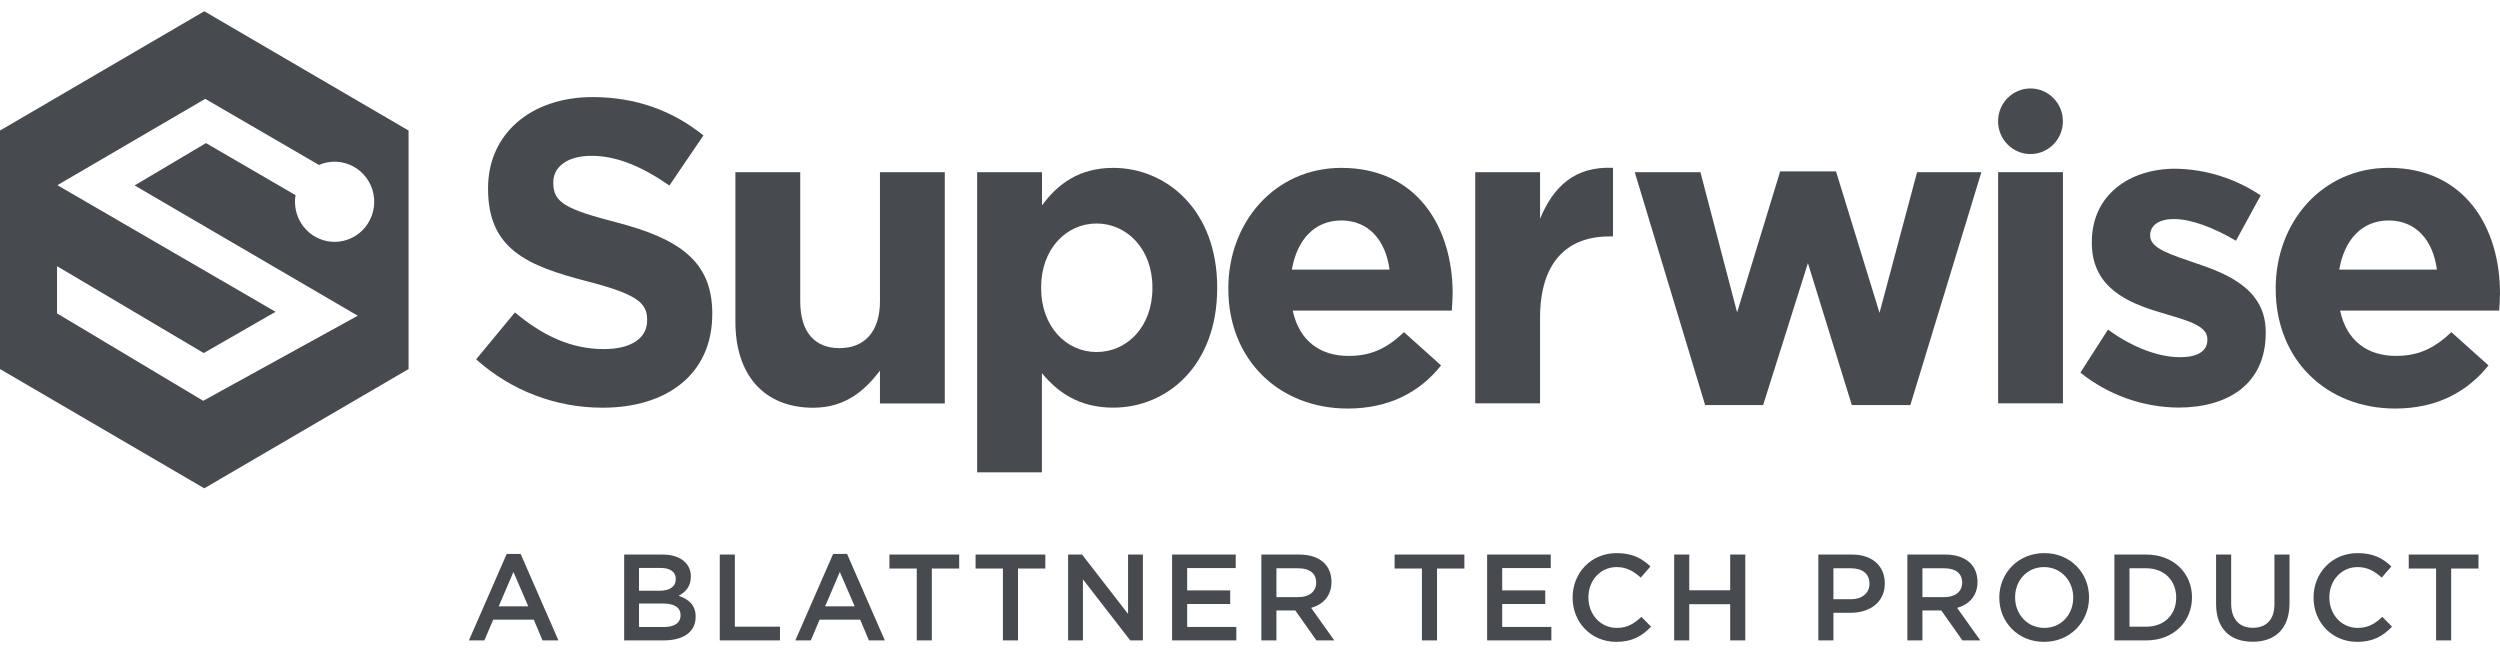
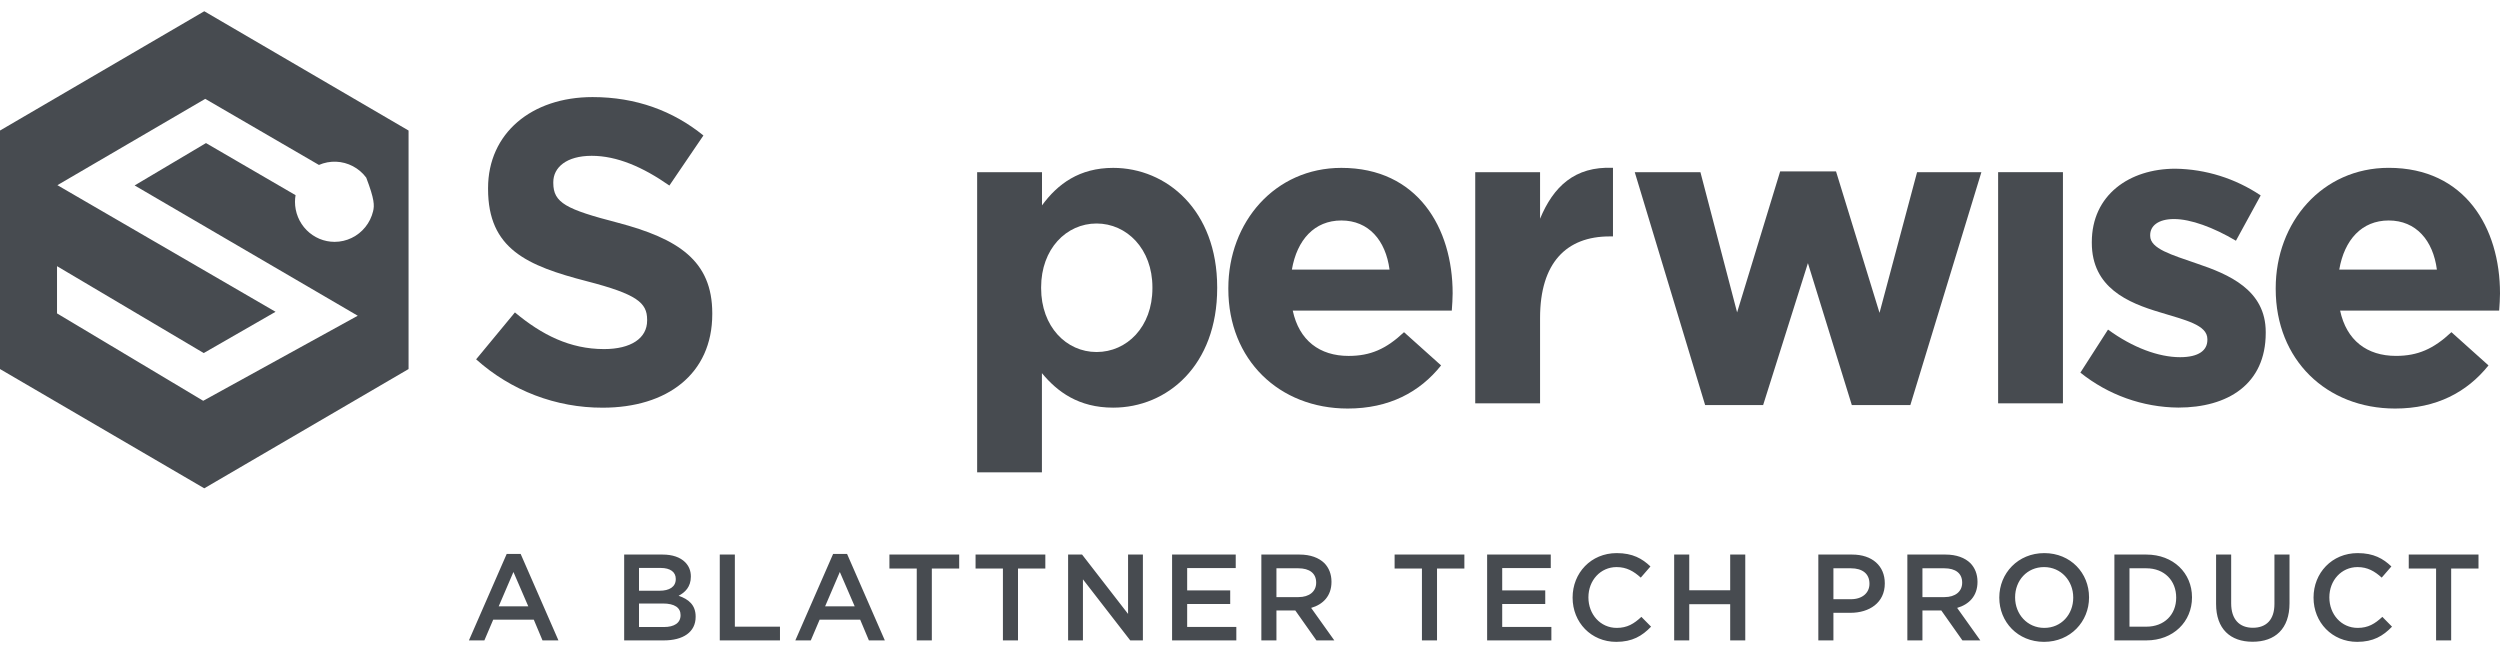
<svg xmlns="http://www.w3.org/2000/svg" width="120" height="32" viewBox="0 0 120 32" fill="none">
  <path d="M22.854 17.248L24.716 14.996C26.006 16.072 27.357 16.756 28.995 16.756C30.284 16.756 31.062 16.238 31.062 15.389V15.343C31.062 14.533 30.57 14.121 28.176 13.501C25.289 12.755 23.427 11.947 23.427 9.07V9.029C23.427 6.399 25.514 4.66 28.442 4.66C30.53 4.66 32.31 5.323 33.764 6.503L32.13 8.906C30.857 8.016 29.614 7.479 28.401 7.479C27.188 7.479 26.558 8.039 26.558 8.742V8.784C26.558 9.736 27.173 10.046 29.645 10.688C32.552 11.455 34.189 12.511 34.189 15.036V15.077C34.189 17.955 32.017 19.569 28.93 19.569C26.691 19.576 24.529 18.75 22.854 17.248V17.248Z" fill="#474B50" />
-   <path d="M35.299 15.447V8.264H38.411V14.453C38.411 15.943 39.106 16.71 40.294 16.71C41.482 16.71 42.238 15.943 42.238 14.453V8.264H45.35V19.365H42.238V17.793C41.522 18.723 40.6 19.572 39.025 19.572C36.671 19.566 35.299 17.994 35.299 15.447Z" fill="#474B50" />
  <path d="M46.903 8.265H50.016V9.858C50.772 8.823 51.816 8.058 53.433 8.058C55.992 8.058 58.425 10.086 58.425 13.791V13.833C58.425 17.539 56.03 19.567 53.43 19.567C51.772 19.567 50.748 18.802 50.012 17.911V22.673H46.903V8.265ZM55.316 13.833V13.791C55.316 11.949 54.088 10.728 52.635 10.728C51.182 10.728 49.974 11.949 49.974 13.791V13.833C49.974 15.676 51.182 16.897 52.635 16.897C54.088 16.897 55.316 15.697 55.316 13.833Z" fill="#474B50" />
  <path d="M58.96 13.874V13.833C58.96 10.665 61.192 8.058 64.385 8.058C68.044 8.058 69.727 10.936 69.727 14.082C69.727 14.331 69.706 14.62 69.686 14.91H62.052C62.358 16.34 63.34 17.084 64.733 17.084C65.777 17.084 66.534 16.754 67.393 15.945L69.172 17.54C68.149 18.824 66.675 19.61 64.689 19.61C61.398 19.609 58.96 17.269 58.96 13.874ZM66.698 12.942C66.513 11.535 65.694 10.583 64.385 10.583C63.096 10.583 62.256 11.508 62.01 12.942H66.698Z" fill="#474B50" />
  <path d="M70.811 8.264H73.923V10.499C74.557 8.967 75.581 7.974 77.423 8.056V11.348H77.26C75.191 11.348 73.923 12.611 73.923 15.261V19.36H70.811V8.264Z" fill="#474B50" />
  <path d="M78.468 8.264H81.62L83.381 14.995L85.448 8.226H88.129L90.217 15.016L92.019 8.267H95.106L91.697 19.442H88.887L86.78 12.631L84.631 19.442H81.846L78.468 8.264Z" fill="#474B50" />
  <path d="M99.021 8.264H95.91V19.36H99.021V8.264Z" fill="#474B50" />
  <path d="M99.858 17.886L101.185 15.82C102.372 16.689 103.621 17.145 104.644 17.145C105.545 17.145 105.954 16.813 105.954 16.317V16.276C105.954 15.592 104.89 15.364 103.682 14.992C102.147 14.536 100.407 13.811 100.407 11.658V11.618C100.407 9.36 102.209 8.098 104.419 8.098C105.877 8.119 107.298 8.565 108.513 9.381L107.325 11.555C106.241 10.913 105.153 10.514 104.352 10.514C103.594 10.514 103.209 10.845 103.209 11.28V11.322C103.209 11.943 104.253 12.233 105.44 12.647C106.975 13.164 108.755 13.91 108.755 15.938V15.979C108.755 18.444 106.933 19.564 104.559 19.564C102.851 19.549 101.197 18.959 99.858 17.886V17.886Z" fill="#474B50" />
  <path d="M109.234 13.874V13.832C109.234 10.665 111.465 8.056 114.658 8.056C118.323 8.056 120 10.934 120 14.081C120 14.33 119.981 14.619 119.96 14.909H112.325C112.632 16.338 113.614 17.083 115.006 17.083C116.05 17.083 116.808 16.752 117.668 15.944L119.448 17.54C118.419 18.823 116.951 19.61 114.965 19.61C111.67 19.608 109.234 17.269 109.234 13.874ZM116.971 12.942C116.787 11.535 115.969 10.583 114.658 10.583C113.369 10.583 112.529 11.508 112.284 12.942H116.971Z" fill="#474B50" />
-   <path d="M97.463 7.394C98.323 7.394 99.019 6.689 99.019 5.82C99.019 4.951 98.323 4.246 97.463 4.246C96.604 4.246 95.907 4.951 95.907 5.82C95.907 6.689 96.604 7.394 97.463 7.394Z" fill="#474B50" />
-   <path d="M9.805 0.54L0 6.266V17.714L9.805 23.439L19.611 17.714V6.266L9.805 0.54ZM16.062 11.609C15.812 11.609 15.564 11.559 15.334 11.463C15.103 11.366 14.893 11.224 14.716 11.045C14.539 10.866 14.399 10.654 14.304 10.421C14.208 10.187 14.159 9.937 14.159 9.684C14.16 9.578 14.169 9.472 14.187 9.368L9.887 6.868L6.462 8.901L17.172 15.155L9.754 19.238L2.737 15.043V12.776L9.779 16.947L13.226 14.966L2.755 8.888L9.851 4.745L15.309 7.917C15.569 7.804 15.85 7.751 16.132 7.762C16.414 7.773 16.69 7.847 16.94 7.979C17.191 8.111 17.409 8.298 17.579 8.526C17.749 8.754 17.867 9.017 17.924 9.297C17.98 9.576 17.975 9.865 17.908 10.142C17.841 10.42 17.714 10.678 17.535 10.9C17.357 11.121 17.133 11.3 16.878 11.422C16.623 11.545 16.344 11.609 16.062 11.609V11.609Z" fill="#474B50" />
+   <path d="M9.805 0.54L0 6.266V17.714L9.805 23.439L19.611 17.714V6.266L9.805 0.54ZM16.062 11.609C15.812 11.609 15.564 11.559 15.334 11.463C15.103 11.366 14.893 11.224 14.716 11.045C14.539 10.866 14.399 10.654 14.304 10.421C14.208 10.187 14.159 9.937 14.159 9.684C14.16 9.578 14.169 9.472 14.187 9.368L9.887 6.868L6.462 8.901L17.172 15.155L9.754 19.238L2.737 15.043V12.776L9.779 16.947L13.226 14.966L2.755 8.888L9.851 4.745L15.309 7.917C15.569 7.804 15.85 7.751 16.132 7.762C16.414 7.773 16.69 7.847 16.94 7.979C17.191 8.111 17.409 8.298 17.579 8.526C17.98 9.576 17.975 9.865 17.908 10.142C17.841 10.42 17.714 10.678 17.535 10.9C17.357 11.121 17.133 11.3 16.878 11.422C16.623 11.545 16.344 11.609 16.062 11.609V11.609Z" fill="#474B50" />
  <path d="M22.508 30.739L24.321 26.59H24.992L26.805 30.739H26.04L25.622 29.744H23.674L23.25 30.739H22.508ZM23.938 29.103H25.357L24.645 27.455L23.938 29.103ZM29.96 30.739V26.619H31.808C32.279 26.619 32.649 26.749 32.885 26.984C33.067 27.167 33.161 27.396 33.161 27.667V27.679C33.161 28.173 32.879 28.438 32.573 28.597C33.055 28.762 33.391 29.038 33.391 29.597V29.609C33.391 30.345 32.785 30.739 31.866 30.739H29.96ZM32.437 27.796V27.785C32.437 27.461 32.178 27.261 31.713 27.261H30.672V28.355H31.66C32.126 28.355 32.437 28.173 32.437 27.796ZM32.667 29.521C32.667 29.174 32.39 28.968 31.819 28.968H30.672V30.097H31.872C32.361 30.097 32.667 29.903 32.667 29.532V29.521ZM34.549 30.739V26.619H35.273V30.08H37.439V30.739H34.549ZM38.176 30.739L39.989 26.59H40.66L42.472 30.739H41.707L41.289 29.744H39.342L38.918 30.739H38.176ZM39.606 29.103H41.025L40.312 27.455L39.606 29.103ZM44.004 30.739V27.29H42.692V26.619H46.041V27.29H44.728V30.739H44.004ZM48.14 30.739V27.29H46.827V26.619H50.176V27.29H48.864V30.739H48.14ZM51.269 30.739V26.619H51.94L54.147 29.468V26.619H54.859V30.739H54.252L51.981 27.808V30.739H51.269ZM56.26 30.739V26.619H59.315V27.267H56.984V28.338H59.05V28.991H56.984V30.092H59.344V30.739H56.26ZM60.545 30.739V26.619H62.381C62.899 26.619 63.305 26.772 63.57 27.031C63.788 27.255 63.911 27.561 63.911 27.92V27.932C63.911 28.608 63.505 29.015 62.935 29.179L64.047 30.739H63.188L62.175 29.303H61.269V30.739H60.545ZM61.269 28.661H62.328C62.846 28.661 63.176 28.391 63.176 27.973V27.961C63.176 27.52 62.858 27.278 62.322 27.278H61.269V28.661ZM68.253 30.739V27.29H66.941V26.619H70.29V27.29H68.977V30.739H68.253ZM71.382 30.739V26.619H74.437V27.267H72.106V28.338H74.172V28.991H72.106V30.092H74.466V30.739H71.382ZM77.58 30.809C76.373 30.809 75.485 29.874 75.485 28.691V28.679C75.485 27.508 76.362 26.549 77.603 26.549C78.368 26.549 78.827 26.814 79.222 27.19L78.757 27.726C78.421 27.42 78.074 27.22 77.597 27.22C76.82 27.22 76.244 27.861 76.244 28.667V28.679C76.244 29.485 76.815 30.139 77.603 30.139C78.109 30.139 78.433 29.939 78.786 29.609L79.251 30.08C78.822 30.527 78.351 30.809 77.58 30.809ZM80.36 30.739V26.619H81.084V28.332H83.049V26.619H83.773V30.739H83.049V29.003H81.084V30.739H80.36ZM87.28 30.739V26.619H88.904C89.87 26.619 90.47 27.167 90.47 27.996V28.008C90.47 28.932 89.728 29.415 88.822 29.415H88.004V30.739H87.28ZM88.004 28.762H88.846C89.393 28.762 89.734 28.456 89.734 28.026V28.014C89.734 27.532 89.387 27.278 88.846 27.278H88.004V28.762ZM91.553 30.739V26.619H93.389C93.907 26.619 94.313 26.772 94.578 27.031C94.796 27.255 94.92 27.561 94.92 27.92V27.932C94.92 28.608 94.513 29.015 93.943 29.179L95.055 30.739H94.196L93.183 29.303H92.277V30.739H91.553ZM92.277 28.661H93.337C93.854 28.661 94.184 28.391 94.184 27.973V27.961C94.184 27.52 93.866 27.278 93.331 27.278H92.277V28.661ZM98.114 30.809C96.849 30.809 95.966 29.85 95.966 28.691V28.679C95.966 27.52 96.861 26.549 98.126 26.549C99.391 26.549 100.274 27.508 100.274 28.667V28.679C100.274 29.838 99.379 30.809 98.114 30.809ZM98.126 30.139C98.944 30.139 99.515 29.491 99.515 28.691V28.679C99.515 27.879 98.932 27.22 98.114 27.22C97.296 27.22 96.725 27.867 96.725 28.667V28.679C96.725 29.48 97.308 30.139 98.126 30.139ZM101.491 30.739V26.619H103.027C104.321 26.619 105.216 27.508 105.216 28.667V28.679C105.216 29.838 104.321 30.739 103.027 30.739H101.491ZM103.027 27.278H102.215V30.08H103.027C103.892 30.08 104.457 29.497 104.457 28.691V28.679C104.457 27.873 103.892 27.278 103.027 27.278ZM108.125 30.804C107.054 30.804 106.372 30.186 106.372 28.991V26.619H107.096V28.962C107.096 29.727 107.49 30.133 108.137 30.133C108.779 30.133 109.173 29.75 109.173 28.991V26.619H109.897V28.956C109.897 30.186 109.202 30.804 108.125 30.804ZM113.145 30.809C111.939 30.809 111.05 29.874 111.05 28.691V28.679C111.05 27.508 111.927 26.549 113.169 26.549C113.934 26.549 114.393 26.814 114.787 27.19L114.322 27.726C113.987 27.42 113.64 27.22 113.163 27.22C112.386 27.22 111.809 27.861 111.809 28.667V28.679C111.809 29.485 112.38 30.139 113.169 30.139C113.675 30.139 113.999 29.939 114.352 29.609L114.817 30.08C114.387 30.527 113.916 30.809 113.145 30.809ZM116.932 30.739V27.29H115.62V26.619H118.968V27.29H117.656V30.739H116.932Z" fill="#474B50" />
</svg>